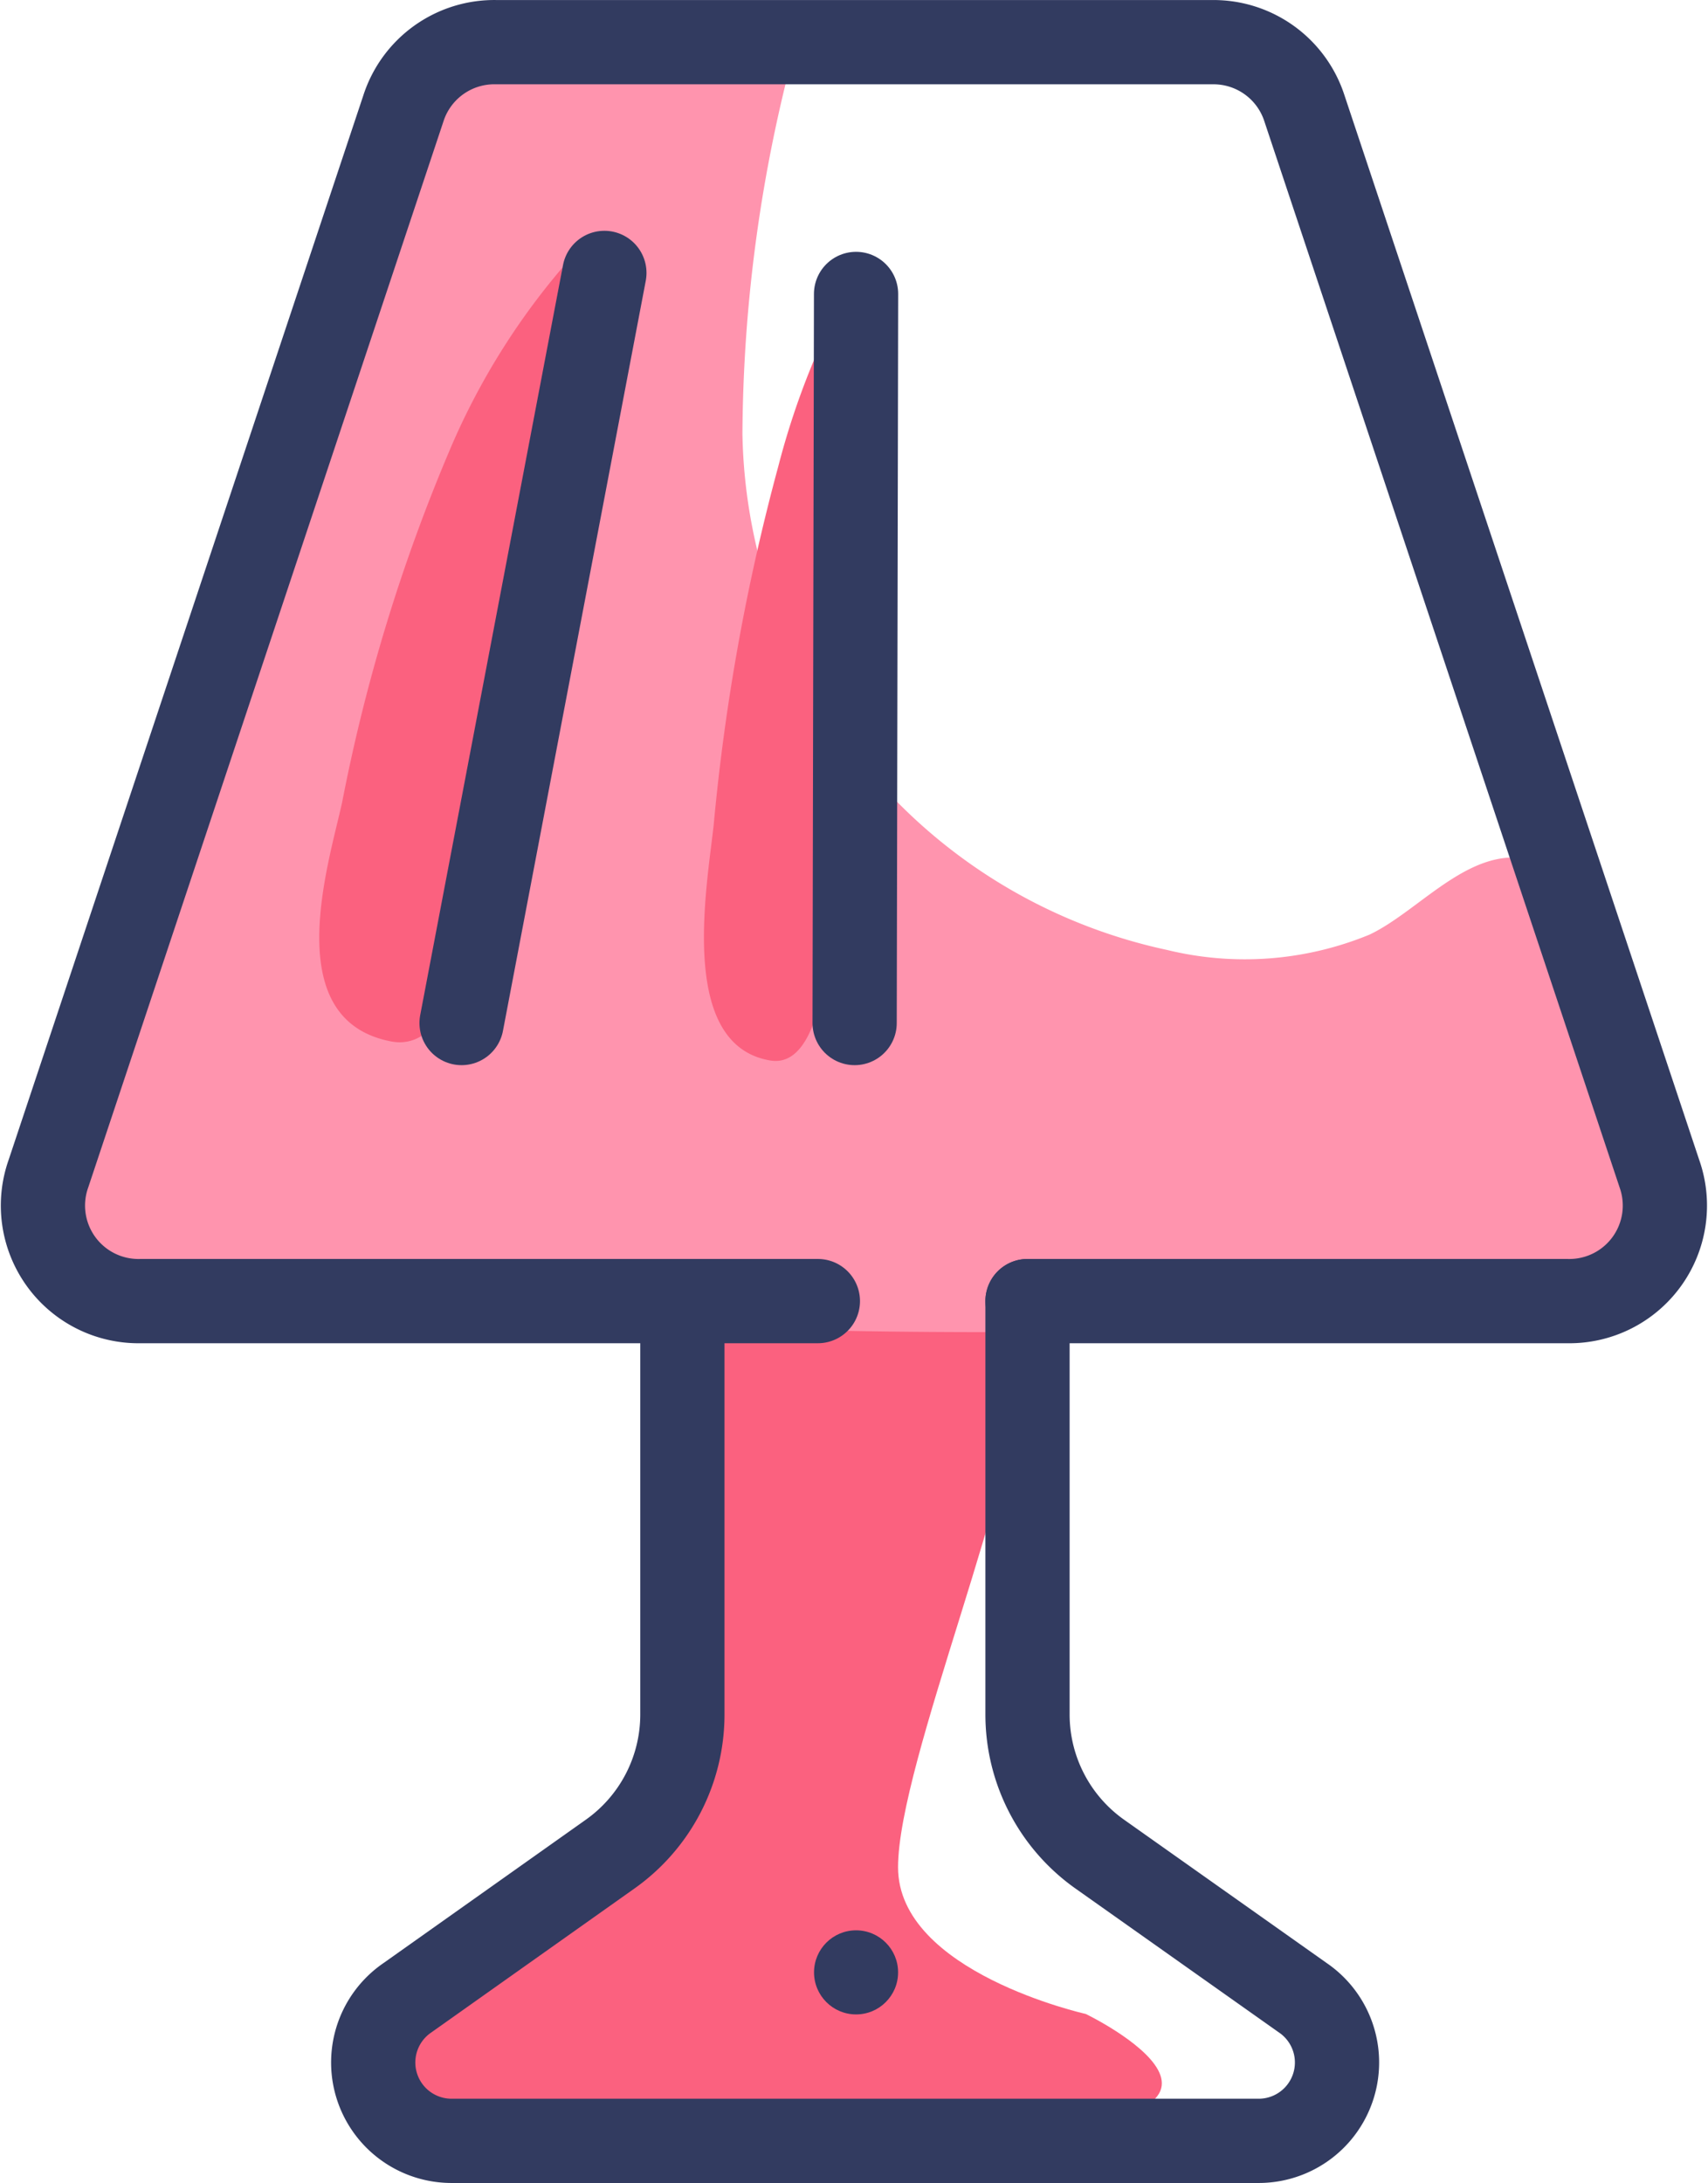
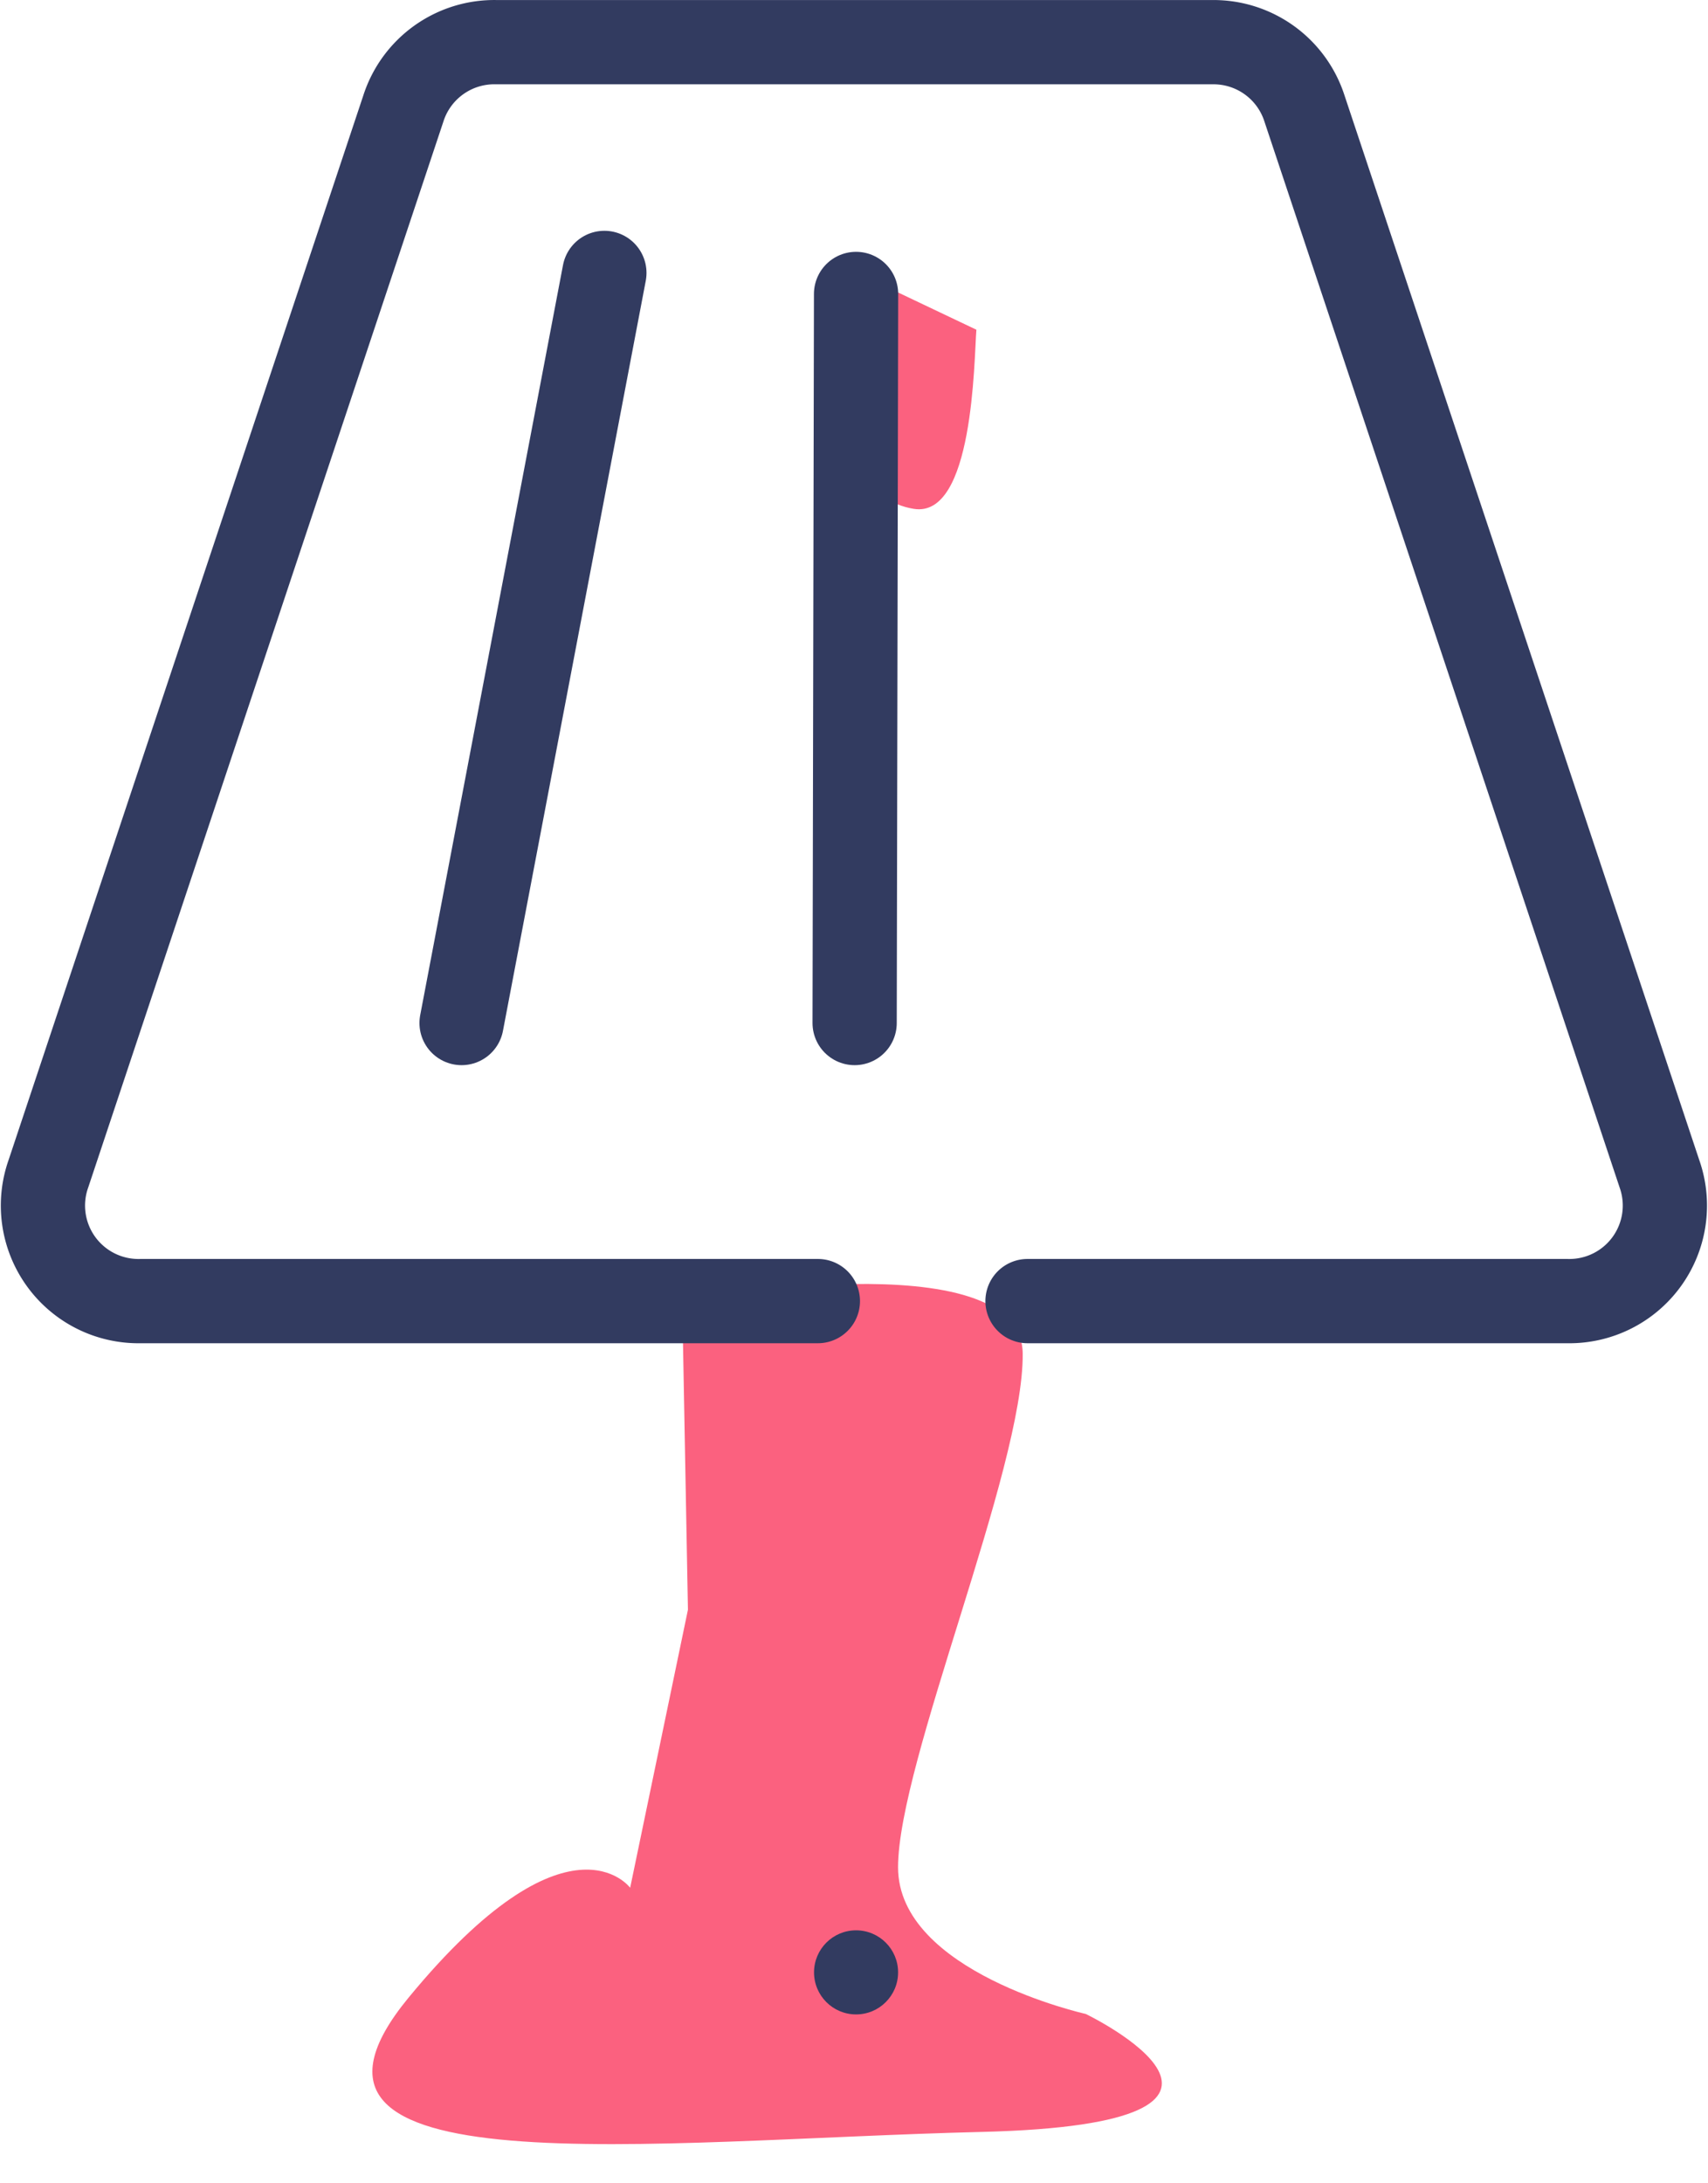
<svg xmlns="http://www.w3.org/2000/svg" width="40.556" height="51.818" viewBox="0 0 40.556 51.818">
  <g transform="translate(-13.951 -8.999)">
    <path d="M29.209,36.4s8.063-1.5,8.085,1.247-2.96,9.7-2.96,12.19,4.457,3.481,4.457,3.481,5.4,2.608-2.472,2.8-17.4,1.417-13.608-3.187,5.262-2.608,5.262-2.608l1.372-6.6Z" transform="translate(0.941 3.483)" fill="#fb617f" />
-     <path d="M32.861,10a35.88,35.88,0,0,0-1.281,9.3A12.757,12.757,0,0,0,41.661,31.546a7.779,7.779,0,0,0,4.808-.363c1.247-.59,2.495-2.268,4.026-1.724a3.039,3.039,0,0,1,1.372,1.474,19.777,19.777,0,0,1,1.52,4.014,4.4,4.4,0,0,1,0,3.2c-.771,1.6-2.835,1.985-4.6,2.121a186.039,186.039,0,0,1-25.447-.181,50.712,50.712,0,0,1-7.757-.862A1.134,1.134,0,0,1,15.034,39a1.134,1.134,0,0,1-.17-.93A40.223,40.223,0,0,1,16.735,30.8c1.69-4.922,3.311-9.786,5-14.651l1.225-3.651.612-1.746c.283-.794.329-.737,1.134-.737h8.074Z" transform="translate(0 0)" fill="#ff94ae" />
-     <path d="M37.406,36.35v9.809a4.06,4.06,0,0,0,1.724,3.323l4.808,3.4a1.86,1.86,0,0,1-1.055,3.4H23.742a1.86,1.86,0,0,1-1.055-3.4l4.8-3.4a4.06,4.06,0,0,0,1.724-3.323V36.35" transform="translate(0.943 3.531)" fill="none" stroke="#323b60" stroke-linecap="round" stroke-linejoin="round" stroke-width="2" />
-     <path d="M32.429,14.83a18.552,18.552,0,0,0-1.871,4.6,50.157,50.157,0,0,0-1.531,8.494c-.159,1.474-.862,5.239,1.349,5.6,1.417.227,1.429-3.515,1.486-4.252" transform="translate(1.871 0.647)" fill="#fb617f" />
-     <path d="M26.512,14.72a16.749,16.749,0,0,0-2.7,4.389,41.561,41.561,0,0,0-2.529,8.3c-.318,1.452-1.508,5.137,1.134,5.67,1.724.374,2.064-3.4,2.189-4.071" transform="translate(0.792 0.633)" fill="#fb617f" />
+     <path d="M32.429,14.83c-.159,1.474-.862,5.239,1.349,5.6,1.417.227,1.429-3.515,1.486-4.252" transform="translate(1.871 0.647)" fill="#fb617f" />
    <path d="M33.354,39.881H17.274a2.268,2.268,0,0,1-2.189-3.028l8.426-25.277A2.268,2.268,0,0,1,25.722,10h17.01a2.268,2.268,0,0,1,2.177,1.576l8.426,25.277a2.268,2.268,0,0,1-2.189,3.028H38.332" transform="translate(0.017)" fill="none" stroke="#323b60" stroke-linecap="round" stroke-linejoin="round" stroke-width="2" />
    <line x1="3.391" y2="17.804" transform="translate(24.911 15.477)" fill="none" stroke="#323b60" stroke-linecap="round" stroke-linejoin="round" stroke-width="2" />
    <line x1="0.034" y2="17.305" transform="translate(34.244 15.976)" fill="none" stroke="#323b60" stroke-linecap="round" stroke-linejoin="round" stroke-width="2" />
    <circle cx="0.998" cy="0.998" r="0.998" transform="translate(33.28 54.816)" fill="#323b60" />
  </g>
</svg>